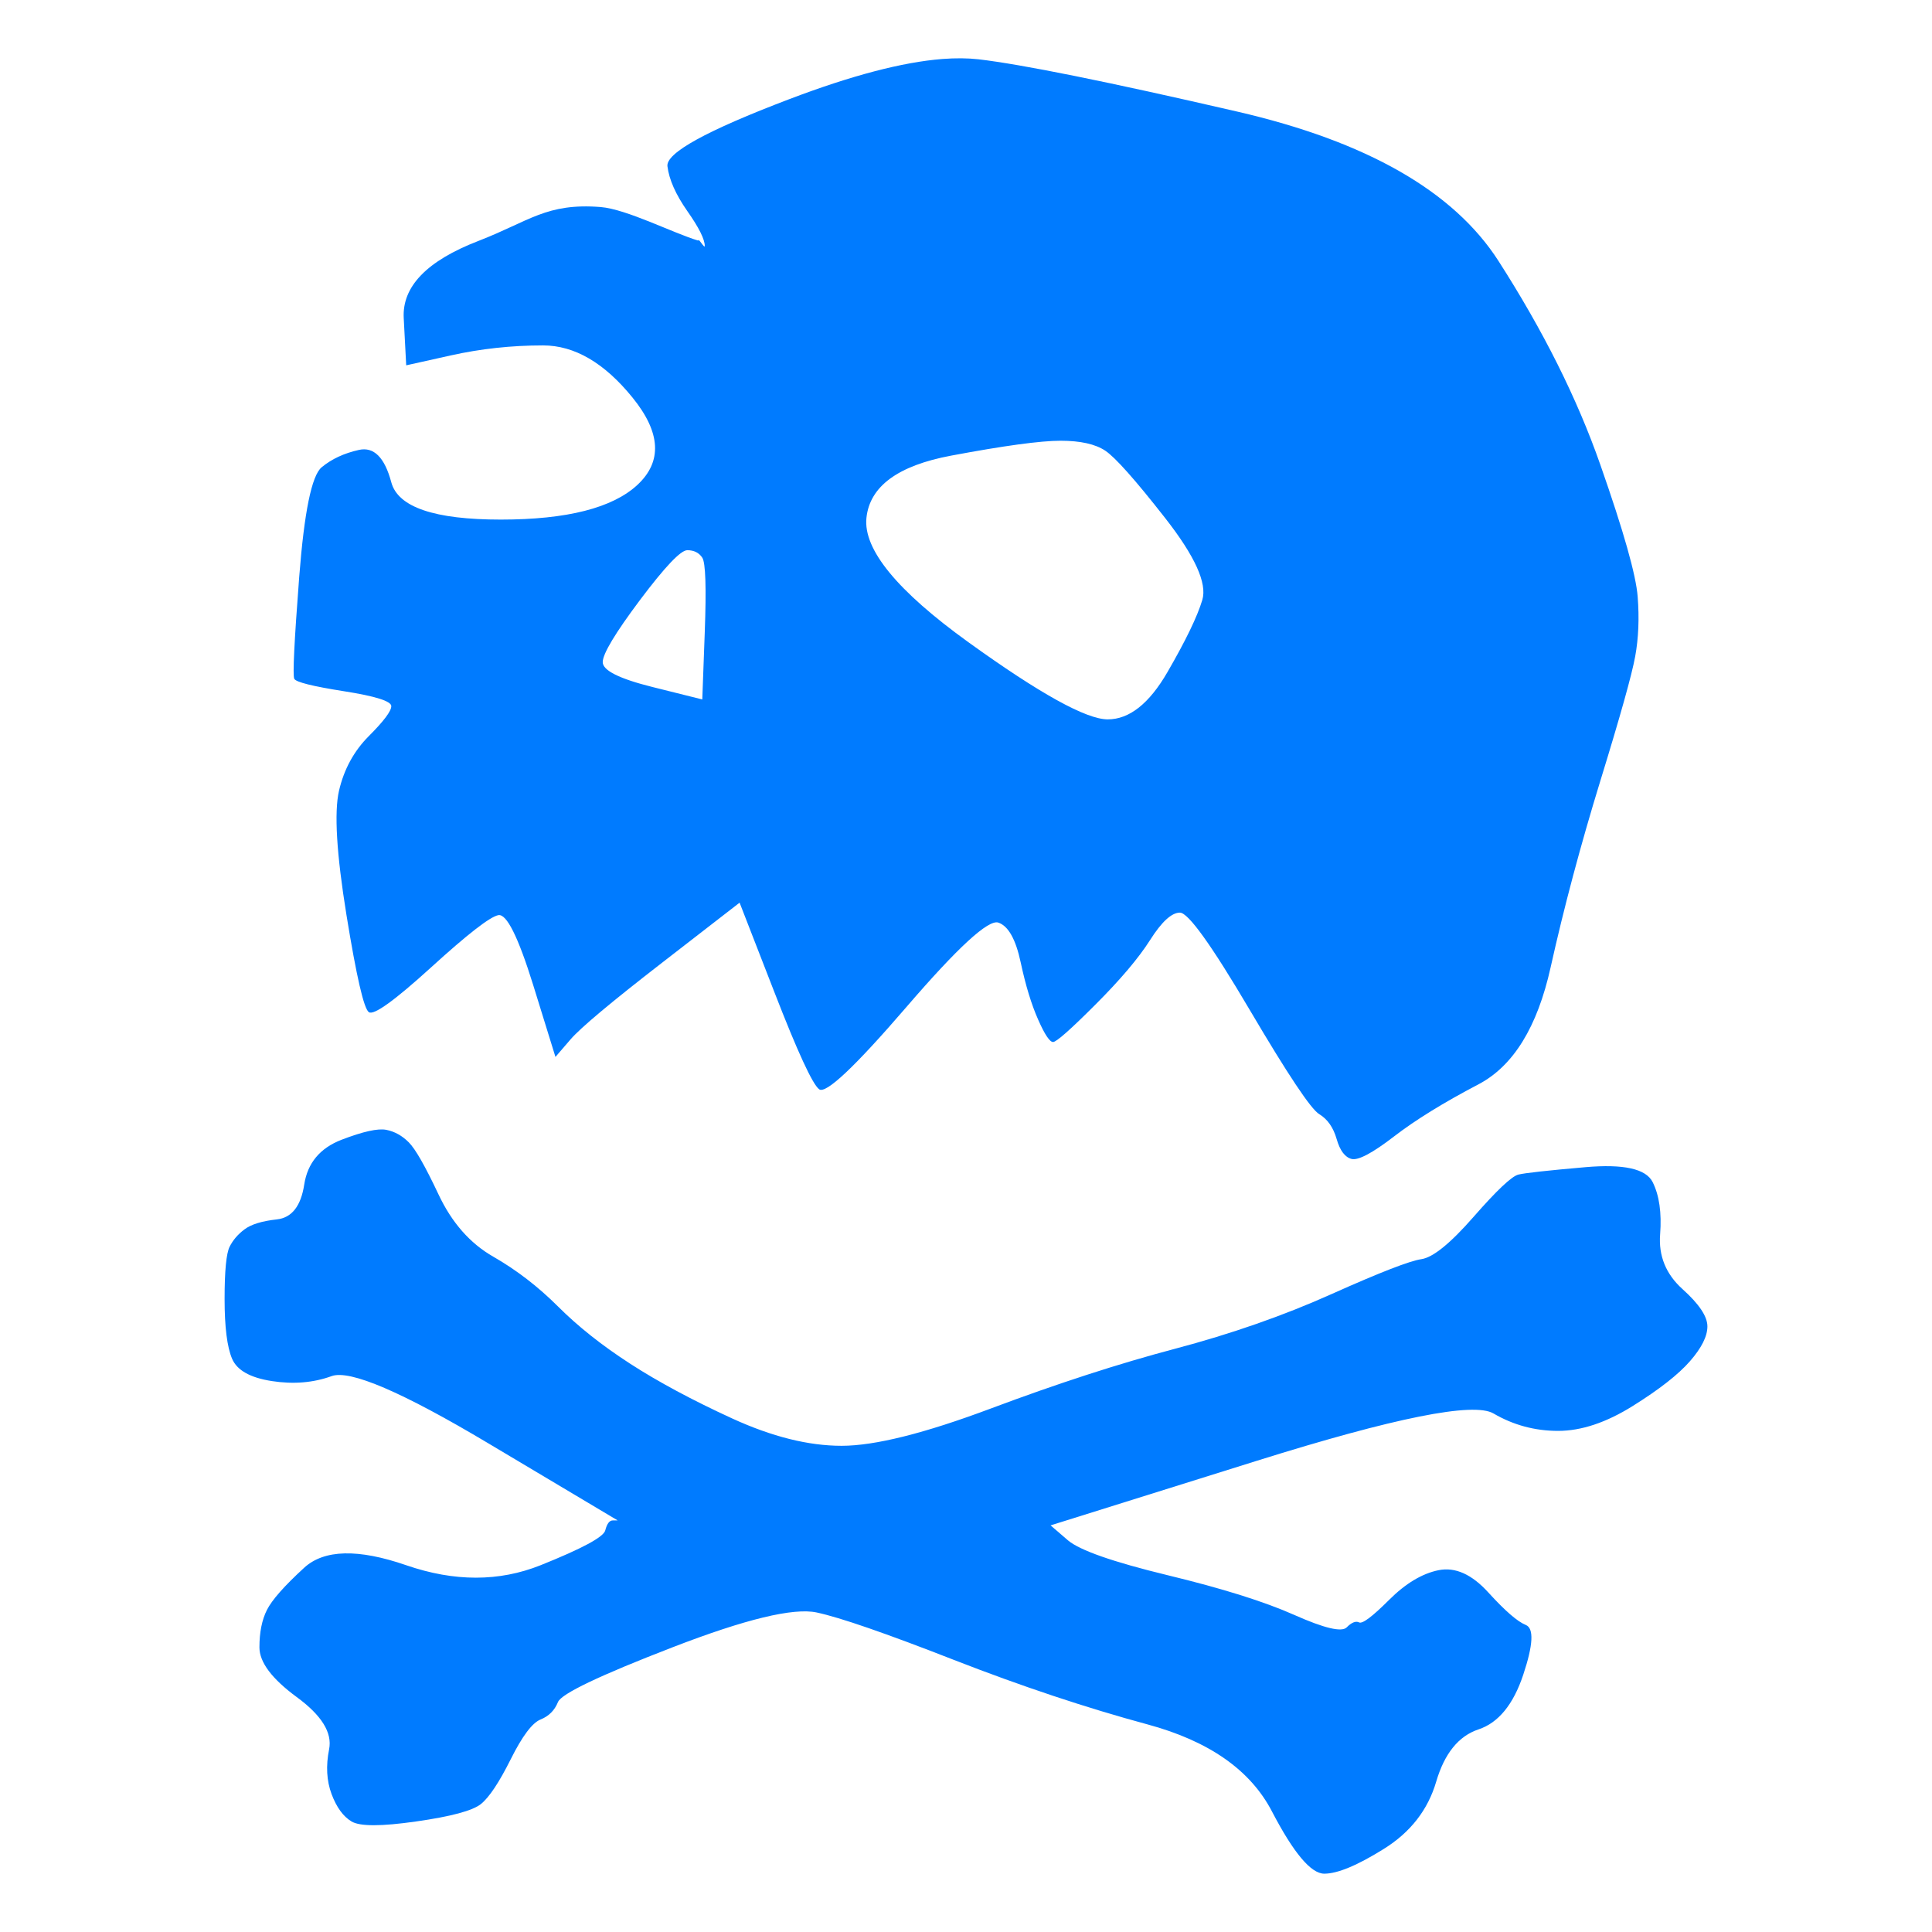
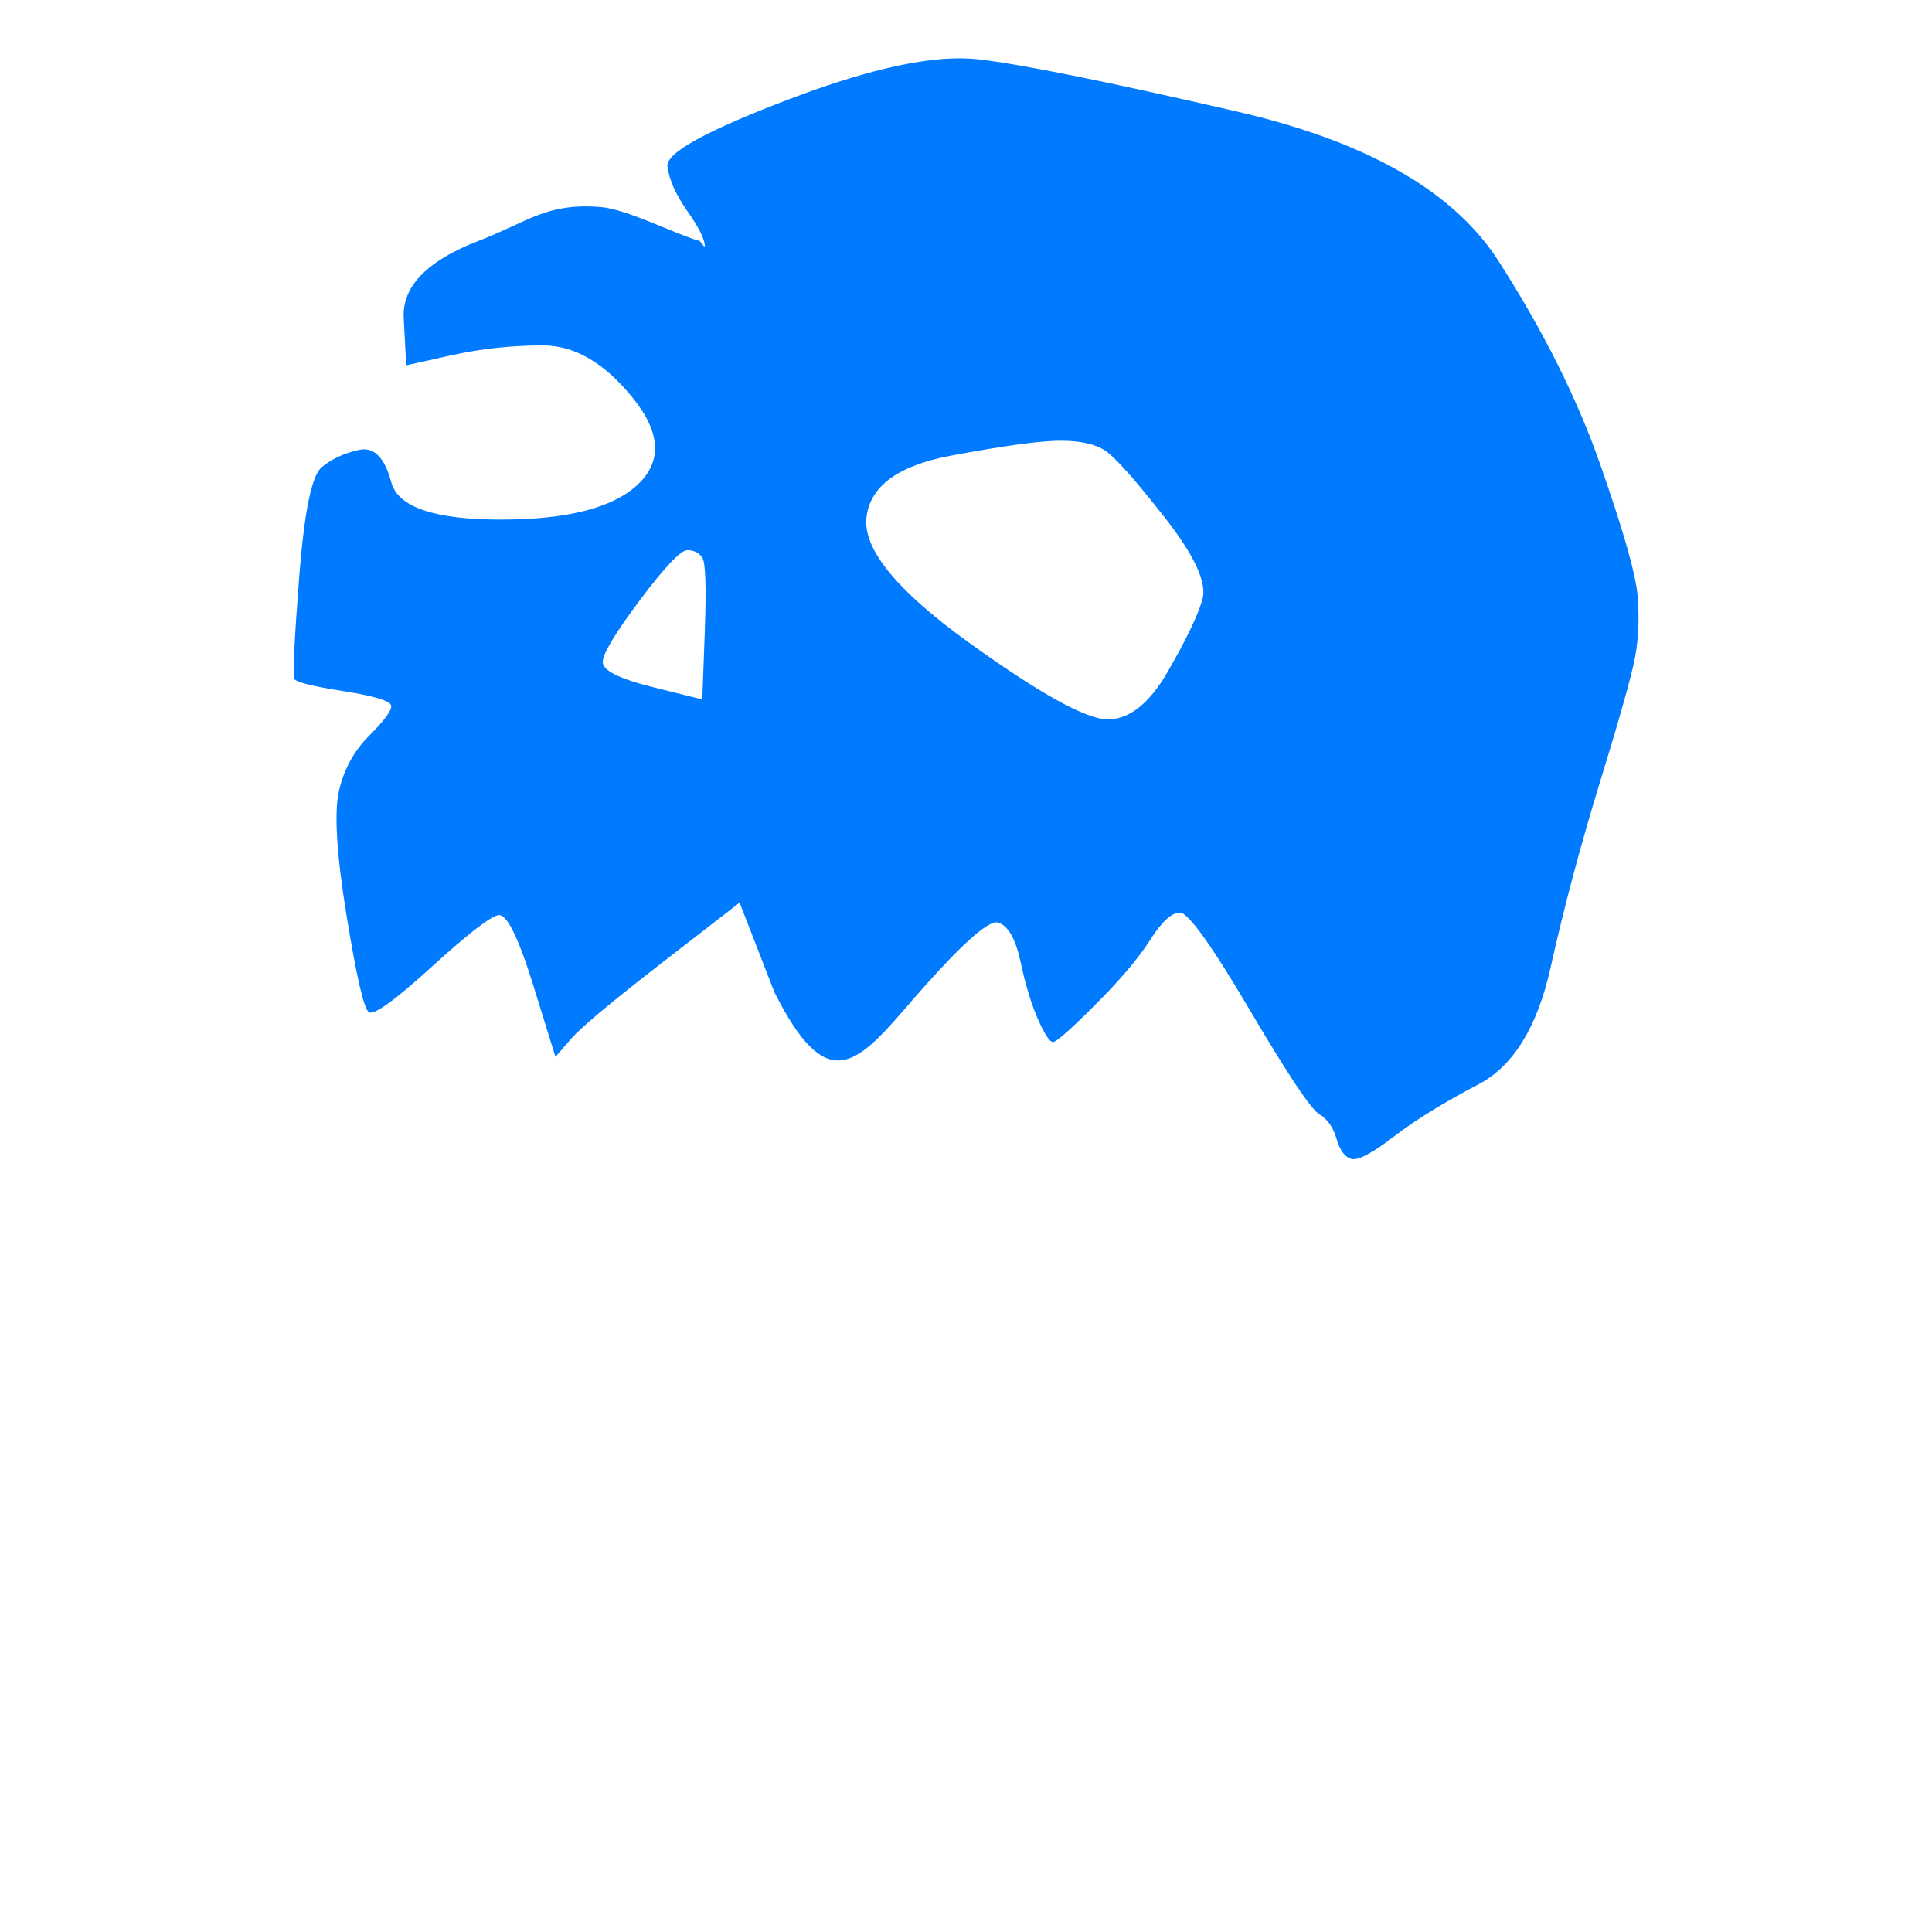
<svg xmlns="http://www.w3.org/2000/svg" height="32.0px" stroke-miterlimit="10" style="fill-rule:nonzero;clip-rule:evenodd;stroke-linecap:round;stroke-linejoin:round;" version="1.1" viewBox="0 0 32 32" width="32.0px" xml:space="preserve">
  <defs />
  <g id="Calque-1" />
  <g id="Calque-1_2">
    <g opacity="1">
-       <path d="M15.608 0.977C14.949 1.029 14.104 1.25 13.074 1.642C11.7 2.164 11.027 2.535 11.055 2.754C11.082 2.974 11.192 3.221 11.384 3.496C11.577 3.771 11.673 3.963 11.673 4.073C11.673 4.128 11.565 3.93 11.565 3.985C11.153 3.862 10.376 3.463 9.947 3.429C9.05 3.359 8.775 3.661 7.923 3.991C7.071 4.32 6.659 4.746 6.687 5.268C6.701 5.529 6.714 5.79 6.728 6.051C6.975 5.996 7.222 5.941 7.47 5.886C7.964 5.776 8.472 5.721 8.994 5.721C9.516 5.721 10.011 6.01 10.478 6.587C10.945 7.163 10.972 7.644 10.56 8.029C10.148 8.413 9.393 8.606 8.294 8.606C7.195 8.606 6.591 8.4 6.481 7.988C6.371 7.576 6.192 7.397 5.945 7.452C5.698 7.507 5.492 7.603 5.327 7.74C5.162 7.878 5.039 8.482 4.956 9.553C4.874 10.625 4.846 11.188 4.874 11.243C4.901 11.298 5.176 11.367 5.698 11.449C6.22 11.531 6.481 11.614 6.481 11.696C6.481 11.779 6.357 11.943 6.11 12.191C5.863 12.438 5.698 12.74 5.615 13.097C5.533 13.454 5.574 14.141 5.739 15.158C5.904 16.174 6.027 16.71 6.11 16.765C6.192 16.82 6.536 16.572 7.14 16.023C7.744 15.473 8.115 15.185 8.253 15.158C8.39 15.13 8.582 15.515 8.83 16.311C8.953 16.71 9.077 17.108 9.2 17.506C9.283 17.41 9.365 17.314 9.448 17.218C9.612 17.026 10.121 16.6 10.972 15.941C11.398 15.611 11.824 15.281 12.25 14.951C12.442 15.446 12.634 15.941 12.827 16.435C13.211 17.424 13.458 17.96 13.568 18.042C13.678 18.124 14.159 17.671 15.011 16.682C15.862 15.693 16.37 15.226 16.535 15.281C16.7 15.336 16.824 15.556 16.906 15.941C16.988 16.325 17.085 16.641 17.195 16.888C17.304 17.136 17.387 17.259 17.442 17.259C17.497 17.259 17.73 17.053 18.142 16.641C18.554 16.229 18.857 15.872 19.049 15.57C19.241 15.267 19.406 15.116 19.543 15.116C19.681 15.116 20.065 15.652 20.697 16.723C21.329 17.795 21.713 18.372 21.851 18.454C21.988 18.537 22.084 18.674 22.139 18.866C22.194 19.058 22.277 19.168 22.387 19.196C22.496 19.223 22.73 19.1 23.087 18.825C23.444 18.55 23.911 18.262 24.488 17.96C25.065 17.657 25.463 17.012 25.683 16.023C25.903 15.034 26.178 14.004 26.507 12.932C26.837 11.861 27.029 11.174 27.084 10.872C27.139 10.57 27.153 10.24 27.125 9.883C27.098 9.526 26.892 8.798 26.507 7.699C26.123 6.6 25.559 5.474 24.818 4.32C24.076 3.166 22.634 2.342 20.491 1.848C18.348 1.353 16.92 1.065 16.206 0.982C16.027 0.962 15.828 0.96 15.608 0.977ZM17.565 7.3C17.895 7.3 18.142 7.355 18.307 7.465C18.472 7.575 18.802 7.946 19.296 8.577C19.791 9.209 19.997 9.662 19.914 9.937C19.832 10.212 19.639 10.61 19.337 11.132C19.035 11.654 18.705 11.915 18.348 11.915C17.991 11.915 17.222 11.489 16.041 10.638C14.859 9.786 14.296 9.099 14.351 8.577C14.406 8.055 14.873 7.712 15.752 7.547C16.631 7.382 17.236 7.3 17.565 7.3ZM11.384 9.113C11.494 9.113 11.577 9.154 11.632 9.237C11.687 9.319 11.7 9.731 11.673 10.473C11.659 10.844 11.645 11.215 11.632 11.585C11.357 11.517 11.082 11.448 10.807 11.379C10.258 11.242 9.983 11.105 9.983 10.967C9.983 10.83 10.189 10.487 10.601 9.937C11.014 9.388 11.274 9.113 11.384 9.113Z" fill="#007bff" fill-rule="nonzero" opacity="1" stroke="none" />
-       <path d="M5.657 18.878C5.3 19.016 5.094 19.263 5.039 19.62C4.984 19.977 4.833 20.17 4.586 20.197C4.338 20.224 4.16 20.279 4.05 20.362C3.94 20.444 3.858 20.54 3.803 20.65C3.748 20.76 3.72 21.049 3.72 21.516C3.72 21.983 3.762 22.312 3.844 22.505C3.926 22.697 4.146 22.82 4.503 22.875C4.86 22.93 5.19 22.903 5.492 22.793C5.794 22.683 6.66 23.054 8.088 23.906C8.803 24.331 9.517 24.757 10.231 25.183C10.204 25.183 10.176 25.183 10.149 25.183C10.094 25.183 10.053 25.238 10.025 25.348C9.998 25.458 9.64 25.65 8.954 25.925C8.267 26.2 7.525 26.2 6.728 25.925C5.932 25.65 5.369 25.664 5.039 25.966C4.709 26.268 4.503 26.502 4.421 26.666C4.338 26.831 4.297 27.037 4.297 27.285C4.297 27.532 4.503 27.806 4.915 28.109C5.327 28.411 5.506 28.699 5.451 28.974C5.396 29.249 5.41 29.496 5.492 29.716C5.575 29.936 5.685 30.087 5.822 30.169C5.959 30.252 6.316 30.252 6.893 30.169C7.47 30.087 7.827 29.991 7.965 29.881C8.102 29.771 8.267 29.523 8.459 29.139C8.651 28.754 8.816 28.535 8.954 28.48C9.091 28.425 9.187 28.328 9.242 28.191C9.297 28.054 9.929 27.752 11.138 27.285C12.346 26.818 13.143 26.625 13.528 26.708C13.912 26.79 14.668 27.051 15.794 27.491C16.92 27.93 17.992 28.287 19.008 28.562C20.024 28.837 20.711 29.317 21.068 30.004C21.426 30.691 21.714 31.034 21.934 31.034C22.154 31.034 22.483 30.897 22.923 30.622C23.362 30.348 23.651 29.977 23.788 29.51C23.925 29.043 24.159 28.754 24.489 28.644C24.818 28.535 25.066 28.232 25.23 27.738C25.395 27.243 25.409 26.969 25.271 26.914C25.134 26.859 24.928 26.68 24.653 26.378C24.379 26.076 24.104 25.952 23.829 26.007C23.555 26.062 23.28 26.227 23.005 26.502C22.73 26.776 22.566 26.9 22.511 26.872C22.456 26.845 22.387 26.872 22.305 26.955C22.222 27.037 21.934 26.969 21.439 26.749C20.945 26.529 20.244 26.309 19.338 26.09C18.431 25.87 17.882 25.677 17.689 25.513C17.593 25.43 17.497 25.348 17.401 25.265C18.541 24.908 19.681 24.551 20.821 24.194C23.101 23.48 24.406 23.219 24.736 23.411C25.066 23.604 25.423 23.7 25.807 23.7C26.192 23.7 26.604 23.562 27.043 23.288C27.483 23.013 27.799 22.766 27.991 22.546C28.183 22.326 28.28 22.134 28.28 21.969C28.28 21.804 28.142 21.598 27.867 21.351C27.593 21.104 27.469 20.801 27.497 20.444C27.524 20.087 27.483 19.799 27.373 19.579C27.263 19.359 26.892 19.277 26.261 19.332C25.629 19.387 25.258 19.428 25.148 19.455C25.038 19.483 24.791 19.716 24.406 20.156C24.022 20.595 23.733 20.829 23.541 20.856C23.349 20.884 22.854 21.076 22.057 21.433C21.261 21.79 20.395 22.093 19.461 22.34C18.527 22.587 17.511 22.917 16.412 23.329C15.313 23.741 14.489 23.947 13.94 23.947C13.39 23.947 12.786 23.796 12.127 23.494C11.467 23.191 10.904 22.889 10.437 22.587C9.97 22.285 9.572 21.969 9.242 21.639C8.912 21.31 8.555 21.035 8.171 20.815C7.786 20.595 7.484 20.252 7.264 19.785C7.044 19.318 6.88 19.029 6.77 18.92C6.66 18.81 6.536 18.741 6.399 18.714C6.261 18.686 6.014 18.741 5.657 18.878Z" fill="#007bff" fill-rule="nonzero" opacity="1" stroke="none" />
+       <path d="M15.608 0.977C14.949 1.029 14.104 1.25 13.074 1.642C11.7 2.164 11.027 2.535 11.055 2.754C11.082 2.974 11.192 3.221 11.384 3.496C11.577 3.771 11.673 3.963 11.673 4.073C11.673 4.128 11.565 3.93 11.565 3.985C11.153 3.862 10.376 3.463 9.947 3.429C9.05 3.359 8.775 3.661 7.923 3.991C7.071 4.32 6.659 4.746 6.687 5.268C6.701 5.529 6.714 5.79 6.728 6.051C6.975 5.996 7.222 5.941 7.47 5.886C7.964 5.776 8.472 5.721 8.994 5.721C9.516 5.721 10.011 6.01 10.478 6.587C10.945 7.163 10.972 7.644 10.56 8.029C10.148 8.413 9.393 8.606 8.294 8.606C7.195 8.606 6.591 8.4 6.481 7.988C6.371 7.576 6.192 7.397 5.945 7.452C5.698 7.507 5.492 7.603 5.327 7.74C5.162 7.878 5.039 8.482 4.956 9.553C4.874 10.625 4.846 11.188 4.874 11.243C4.901 11.298 5.176 11.367 5.698 11.449C6.22 11.531 6.481 11.614 6.481 11.696C6.481 11.779 6.357 11.943 6.11 12.191C5.863 12.438 5.698 12.74 5.615 13.097C5.533 13.454 5.574 14.141 5.739 15.158C5.904 16.174 6.027 16.71 6.11 16.765C6.192 16.82 6.536 16.572 7.14 16.023C7.744 15.473 8.115 15.185 8.253 15.158C8.39 15.13 8.582 15.515 8.83 16.311C8.953 16.71 9.077 17.108 9.2 17.506C9.283 17.41 9.365 17.314 9.448 17.218C9.612 17.026 10.121 16.6 10.972 15.941C11.398 15.611 11.824 15.281 12.25 14.951C12.442 15.446 12.634 15.941 12.827 16.435C13.678 18.124 14.159 17.671 15.011 16.682C15.862 15.693 16.37 15.226 16.535 15.281C16.7 15.336 16.824 15.556 16.906 15.941C16.988 16.325 17.085 16.641 17.195 16.888C17.304 17.136 17.387 17.259 17.442 17.259C17.497 17.259 17.73 17.053 18.142 16.641C18.554 16.229 18.857 15.872 19.049 15.57C19.241 15.267 19.406 15.116 19.543 15.116C19.681 15.116 20.065 15.652 20.697 16.723C21.329 17.795 21.713 18.372 21.851 18.454C21.988 18.537 22.084 18.674 22.139 18.866C22.194 19.058 22.277 19.168 22.387 19.196C22.496 19.223 22.73 19.1 23.087 18.825C23.444 18.55 23.911 18.262 24.488 17.96C25.065 17.657 25.463 17.012 25.683 16.023C25.903 15.034 26.178 14.004 26.507 12.932C26.837 11.861 27.029 11.174 27.084 10.872C27.139 10.57 27.153 10.24 27.125 9.883C27.098 9.526 26.892 8.798 26.507 7.699C26.123 6.6 25.559 5.474 24.818 4.32C24.076 3.166 22.634 2.342 20.491 1.848C18.348 1.353 16.92 1.065 16.206 0.982C16.027 0.962 15.828 0.96 15.608 0.977ZM17.565 7.3C17.895 7.3 18.142 7.355 18.307 7.465C18.472 7.575 18.802 7.946 19.296 8.577C19.791 9.209 19.997 9.662 19.914 9.937C19.832 10.212 19.639 10.61 19.337 11.132C19.035 11.654 18.705 11.915 18.348 11.915C17.991 11.915 17.222 11.489 16.041 10.638C14.859 9.786 14.296 9.099 14.351 8.577C14.406 8.055 14.873 7.712 15.752 7.547C16.631 7.382 17.236 7.3 17.565 7.3ZM11.384 9.113C11.494 9.113 11.577 9.154 11.632 9.237C11.687 9.319 11.7 9.731 11.673 10.473C11.659 10.844 11.645 11.215 11.632 11.585C11.357 11.517 11.082 11.448 10.807 11.379C10.258 11.242 9.983 11.105 9.983 10.967C9.983 10.83 10.189 10.487 10.601 9.937C11.014 9.388 11.274 9.113 11.384 9.113Z" fill="#007bff" fill-rule="nonzero" opacity="1" stroke="none" />
    </g>
  </g>
</svg>